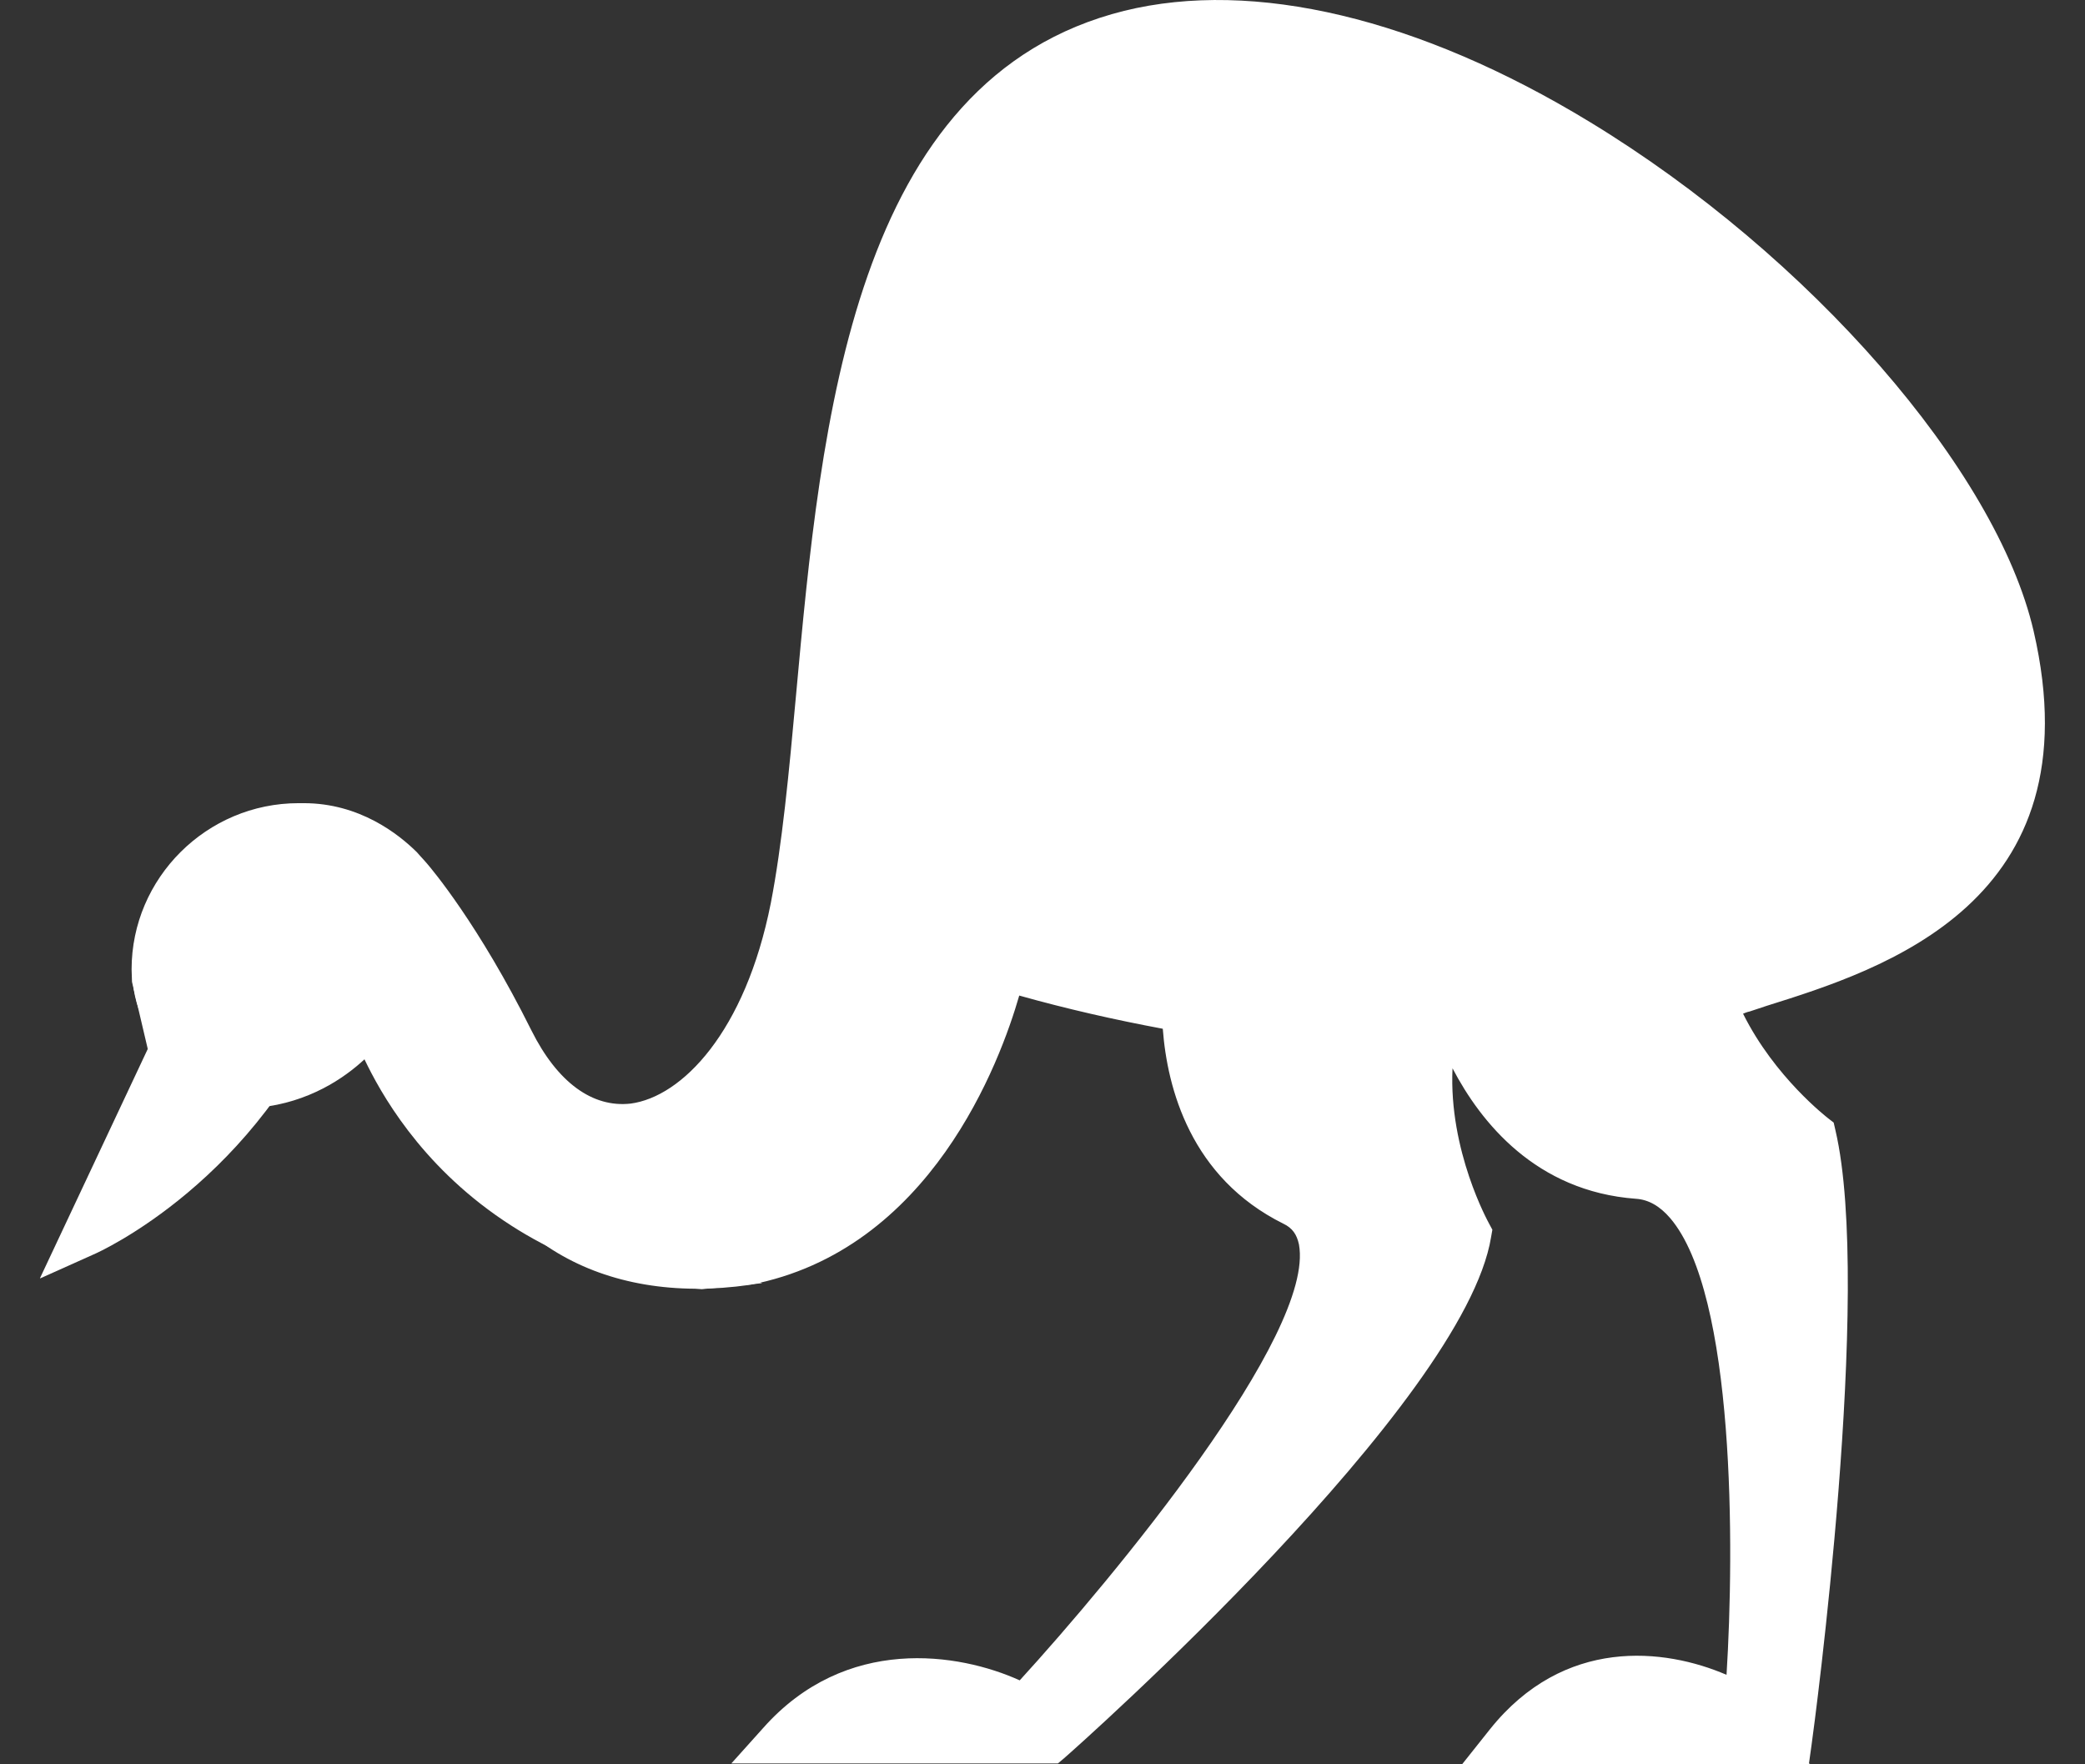
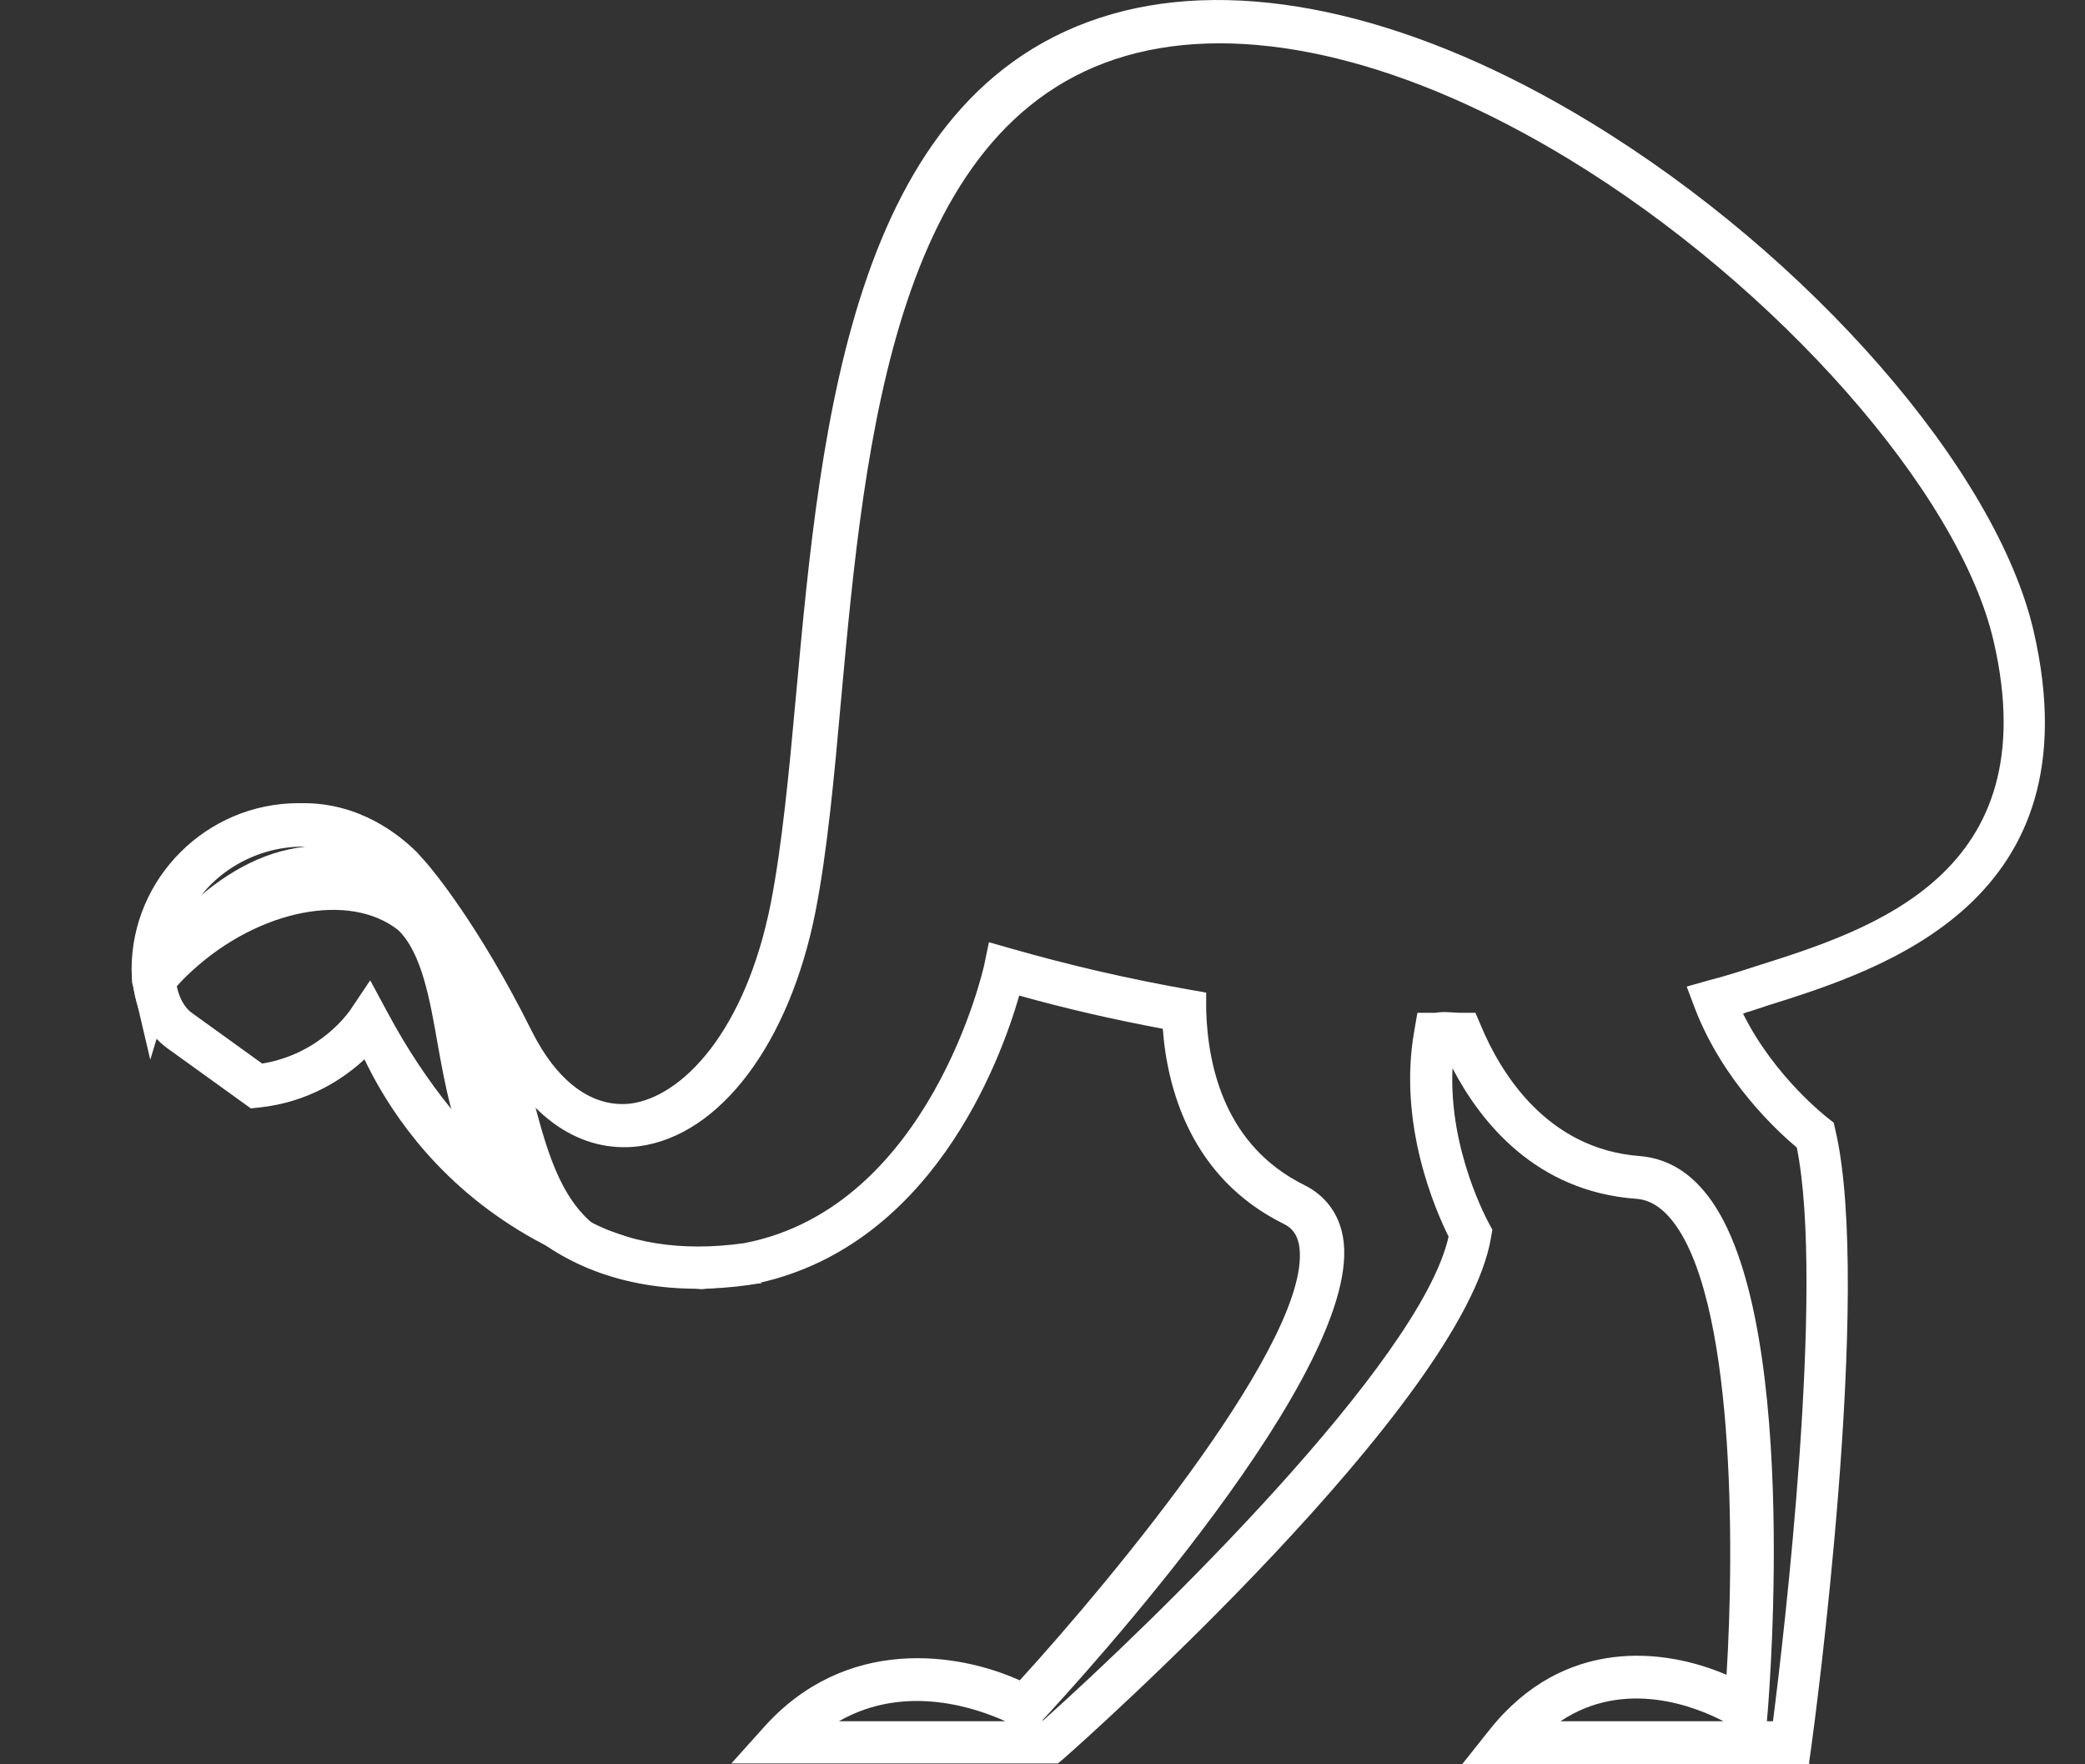
<svg xmlns="http://www.w3.org/2000/svg" width="26" height="22" viewBox="0 0 26 22" fill="none">
  <rect x="0" y="0" width="26" height="22" fill="#333333" stroke="none" />
  <path d="M9.504 16C9.255 16.026 9.001 16.053 8.752 16.075C8.298 16.043 7.297 15.908 6.275 15.216C5.232 14.513 4.74 13.617 4.545 13.209C4.291 13.445 3.853 13.745 3.231 13.81L3.128 13.821L2.084 13.069C1.944 12.967 1.706 12.731 1.657 12.253V12.168L1.695 12.092C1.728 12.039 2.485 10.826 3.609 10.59C4.123 10.477 4.642 10.6 5.124 10.938C6.119 11.636 6.384 12.672 6.621 13.59C6.805 14.304 6.968 14.932 7.433 15.291L9.504 16ZM4.621 12.232L4.832 12.624C5.329 13.552 5.886 14.175 6.351 14.583C6.254 14.309 6.178 14.024 6.102 13.724C5.881 12.86 5.648 11.964 4.815 11.379C4.453 11.126 4.096 11.04 3.718 11.116C2.966 11.271 2.376 12.044 2.203 12.291C2.247 12.506 2.349 12.602 2.398 12.634L3.269 13.262C3.993 13.144 4.35 12.618 4.366 12.597L4.615 12.226L4.621 12.232Z" fill="white" />
-   <path d="M0.5 15.935L2.047 12.645L4.399 11.776L4.177 12.334C3.231 14.711 1.241 15.613 1.16 15.645L0.5 15.941V15.935ZM2.441 13.069L1.673 14.706C2.198 14.32 2.896 13.676 3.409 12.71L2.441 13.069Z" fill="white" />
  <path d="M22.579 22H18.232L18.578 21.565C19.503 20.406 20.757 20.551 21.53 20.884C21.628 19.311 21.639 16.139 20.827 15.189C20.698 15.039 20.557 14.958 20.4 14.948C19.151 14.856 18.464 13.992 18.113 13.321C18.064 14.352 18.562 15.243 18.567 15.254L18.61 15.334L18.594 15.425C18.259 17.492 13.473 21.748 13.268 21.925L13.192 21.989H9.12L9.515 21.549C10.547 20.384 11.959 20.61 12.716 20.953C13.873 19.687 16.404 16.638 16.198 15.517C16.171 15.393 16.117 15.313 16.004 15.259C14.847 14.685 14.555 13.568 14.5 12.828C13.895 12.715 13.305 12.581 12.71 12.414C12.473 13.236 11.607 15.592 9.352 16.021C7.492 16.289 6.064 15.436 5.621 13.805C5.556 13.558 5.507 13.295 5.459 13.026C5.361 12.463 5.259 11.883 4.967 11.599C4.366 11.121 3.236 11.336 2.398 12.103C2.295 12.194 2.209 12.291 2.122 12.393C2.041 12.667 1.955 12.94 1.874 13.214C1.798 12.892 1.722 12.565 1.646 12.243C1.646 12.189 1.641 12.141 1.641 12.087C1.641 10.949 2.577 10.015 3.723 10.015C3.745 10.015 3.766 10.015 3.788 10.015C4.485 10.015 4.972 10.402 5.199 10.627L5.237 10.67C5.275 10.713 5.307 10.745 5.324 10.767C5.383 10.836 5.967 11.524 6.627 12.849C6.951 13.498 7.389 13.815 7.865 13.761C8.503 13.676 9.293 12.871 9.612 11.261C9.752 10.541 9.839 9.634 9.926 8.674C10.239 5.244 10.634 0.977 14.019 0.135C15.636 -0.263 17.696 0.226 19.822 1.519C22.569 3.188 24.894 5.861 25.359 7.868C26.143 11.255 23.466 12.092 22.028 12.543L21.817 12.613C21.79 12.618 21.763 12.629 21.736 12.64C22.131 13.434 22.785 13.933 22.79 13.939L22.866 13.998L22.888 14.094C23.353 16.085 22.623 21.528 22.59 21.759L22.558 21.989L22.579 22ZM22.028 21.463H22.109C22.244 20.411 22.758 16.048 22.406 14.309C22.169 14.11 21.487 13.488 21.136 12.575L21.033 12.302L21.32 12.221C21.449 12.189 21.568 12.151 21.676 12.119L21.893 12.049C23.342 11.593 25.532 10.901 24.861 7.997C24.434 6.14 22.152 3.559 19.567 1.986C17.567 0.768 15.647 0.296 14.176 0.66C11.164 1.407 10.785 5.469 10.488 8.727C10.401 9.704 10.315 10.622 10.169 11.368C9.844 13.01 8.979 14.159 7.968 14.293C7.254 14.384 6.6 13.949 6.173 13.091C6.102 12.946 6.032 12.812 5.962 12.683C5.978 12.769 5.994 12.854 6.01 12.946C6.054 13.193 6.097 13.45 6.162 13.676C6.535 15.044 7.708 15.726 9.282 15.501C11.602 15.055 12.267 12.06 12.273 12.033L12.332 11.749L12.613 11.829C13.349 12.039 14.068 12.205 14.825 12.339L15.041 12.377V12.597C15.063 13.327 15.29 14.293 16.263 14.776C16.523 14.905 16.691 15.125 16.745 15.415C17.047 17.046 13.435 20.98 12.997 21.453H13.008C14.382 20.224 17.713 16.987 18.064 15.42C17.907 15.103 17.426 14.024 17.637 12.849L17.675 12.629H17.902C18.01 12.608 18.113 12.629 18.215 12.629H18.399L18.47 12.796C18.708 13.364 19.281 14.33 20.454 14.416C20.757 14.443 21.022 14.583 21.244 14.846C22.46 16.263 22.06 21.131 22.044 21.334L22.033 21.463H22.028ZM19.459 21.463H21.492C21.163 21.291 20.27 20.921 19.459 21.463ZM10.461 21.463H12.537C12.218 21.318 11.31 20.975 10.461 21.463ZM3.788 10.557C3.15 10.552 2.55 10.933 2.312 11.497C3.074 10.917 3.977 10.702 4.702 10.896C4.507 10.74 4.193 10.563 3.793 10.563" fill="white" />
-   <path d="M2.241 12.854C2.144 12.785 1.96 12.608 1.922 12.232C1.922 12.232 3.296 9.988 4.967 11.164C6.638 12.334 6.092 14.583 7.265 15.506C7.265 15.506 5.778 14.958 4.594 12.752C4.594 12.752 4.134 13.45 3.198 13.547L2.241 12.854Z" fill="white" />
-   <path d="M1.046 15.399C1.046 15.399 3.004 14.529 3.923 12.232L2.241 12.854L1.046 15.399Z" fill="white" />
-   <path d="M25.116 7.944C24.348 4.643 18.232 -0.617 14.1 0.408C9.969 1.433 10.537 8.067 9.893 11.325C9.358 14.046 7.389 14.969 6.405 12.983C5.729 11.625 5.134 10.954 5.134 10.954C5.134 10.954 4.615 10.273 3.734 10.3C2.733 10.3 1.917 11.11 1.917 12.103C1.917 12.146 1.917 12.189 1.922 12.237C2.014 12.13 2.111 12.023 2.22 11.926C3.171 11.051 4.442 10.853 5.161 11.432C5.659 11.921 5.67 12.962 5.881 13.761C6.329 15.425 7.768 16 9.298 15.785C11.834 15.302 12.51 12.108 12.51 12.108C13.3 12.334 14.046 12.5 14.749 12.629C14.765 13.327 14.976 14.481 16.117 15.044C17.821 15.887 12.77 21.308 12.77 21.308C12.77 21.308 10.991 20.299 9.709 21.753H13.084C13.084 21.753 17.994 17.406 18.318 15.409C18.318 15.409 17.642 14.218 17.875 12.924C17.983 12.924 18.091 12.924 18.194 12.924C18.459 13.563 19.097 14.61 20.406 14.711C22.298 14.851 21.747 21.34 21.747 21.34C21.747 21.34 20.005 20.202 18.767 21.759H22.325C22.325 21.759 23.082 16.155 22.628 14.191C22.628 14.191 21.763 13.541 21.368 12.511C21.498 12.473 21.622 12.441 21.736 12.404C23.153 11.947 25.862 11.277 25.099 7.97" fill="white" />
-   <path d="M3.453 12.007C3.453 11.894 3.361 11.803 3.247 11.803C3.134 11.803 3.042 11.894 3.042 12.007C3.042 12.119 3.134 12.21 3.247 12.21C3.361 12.21 3.453 12.119 3.453 12.007Z" fill="white" />
</svg>